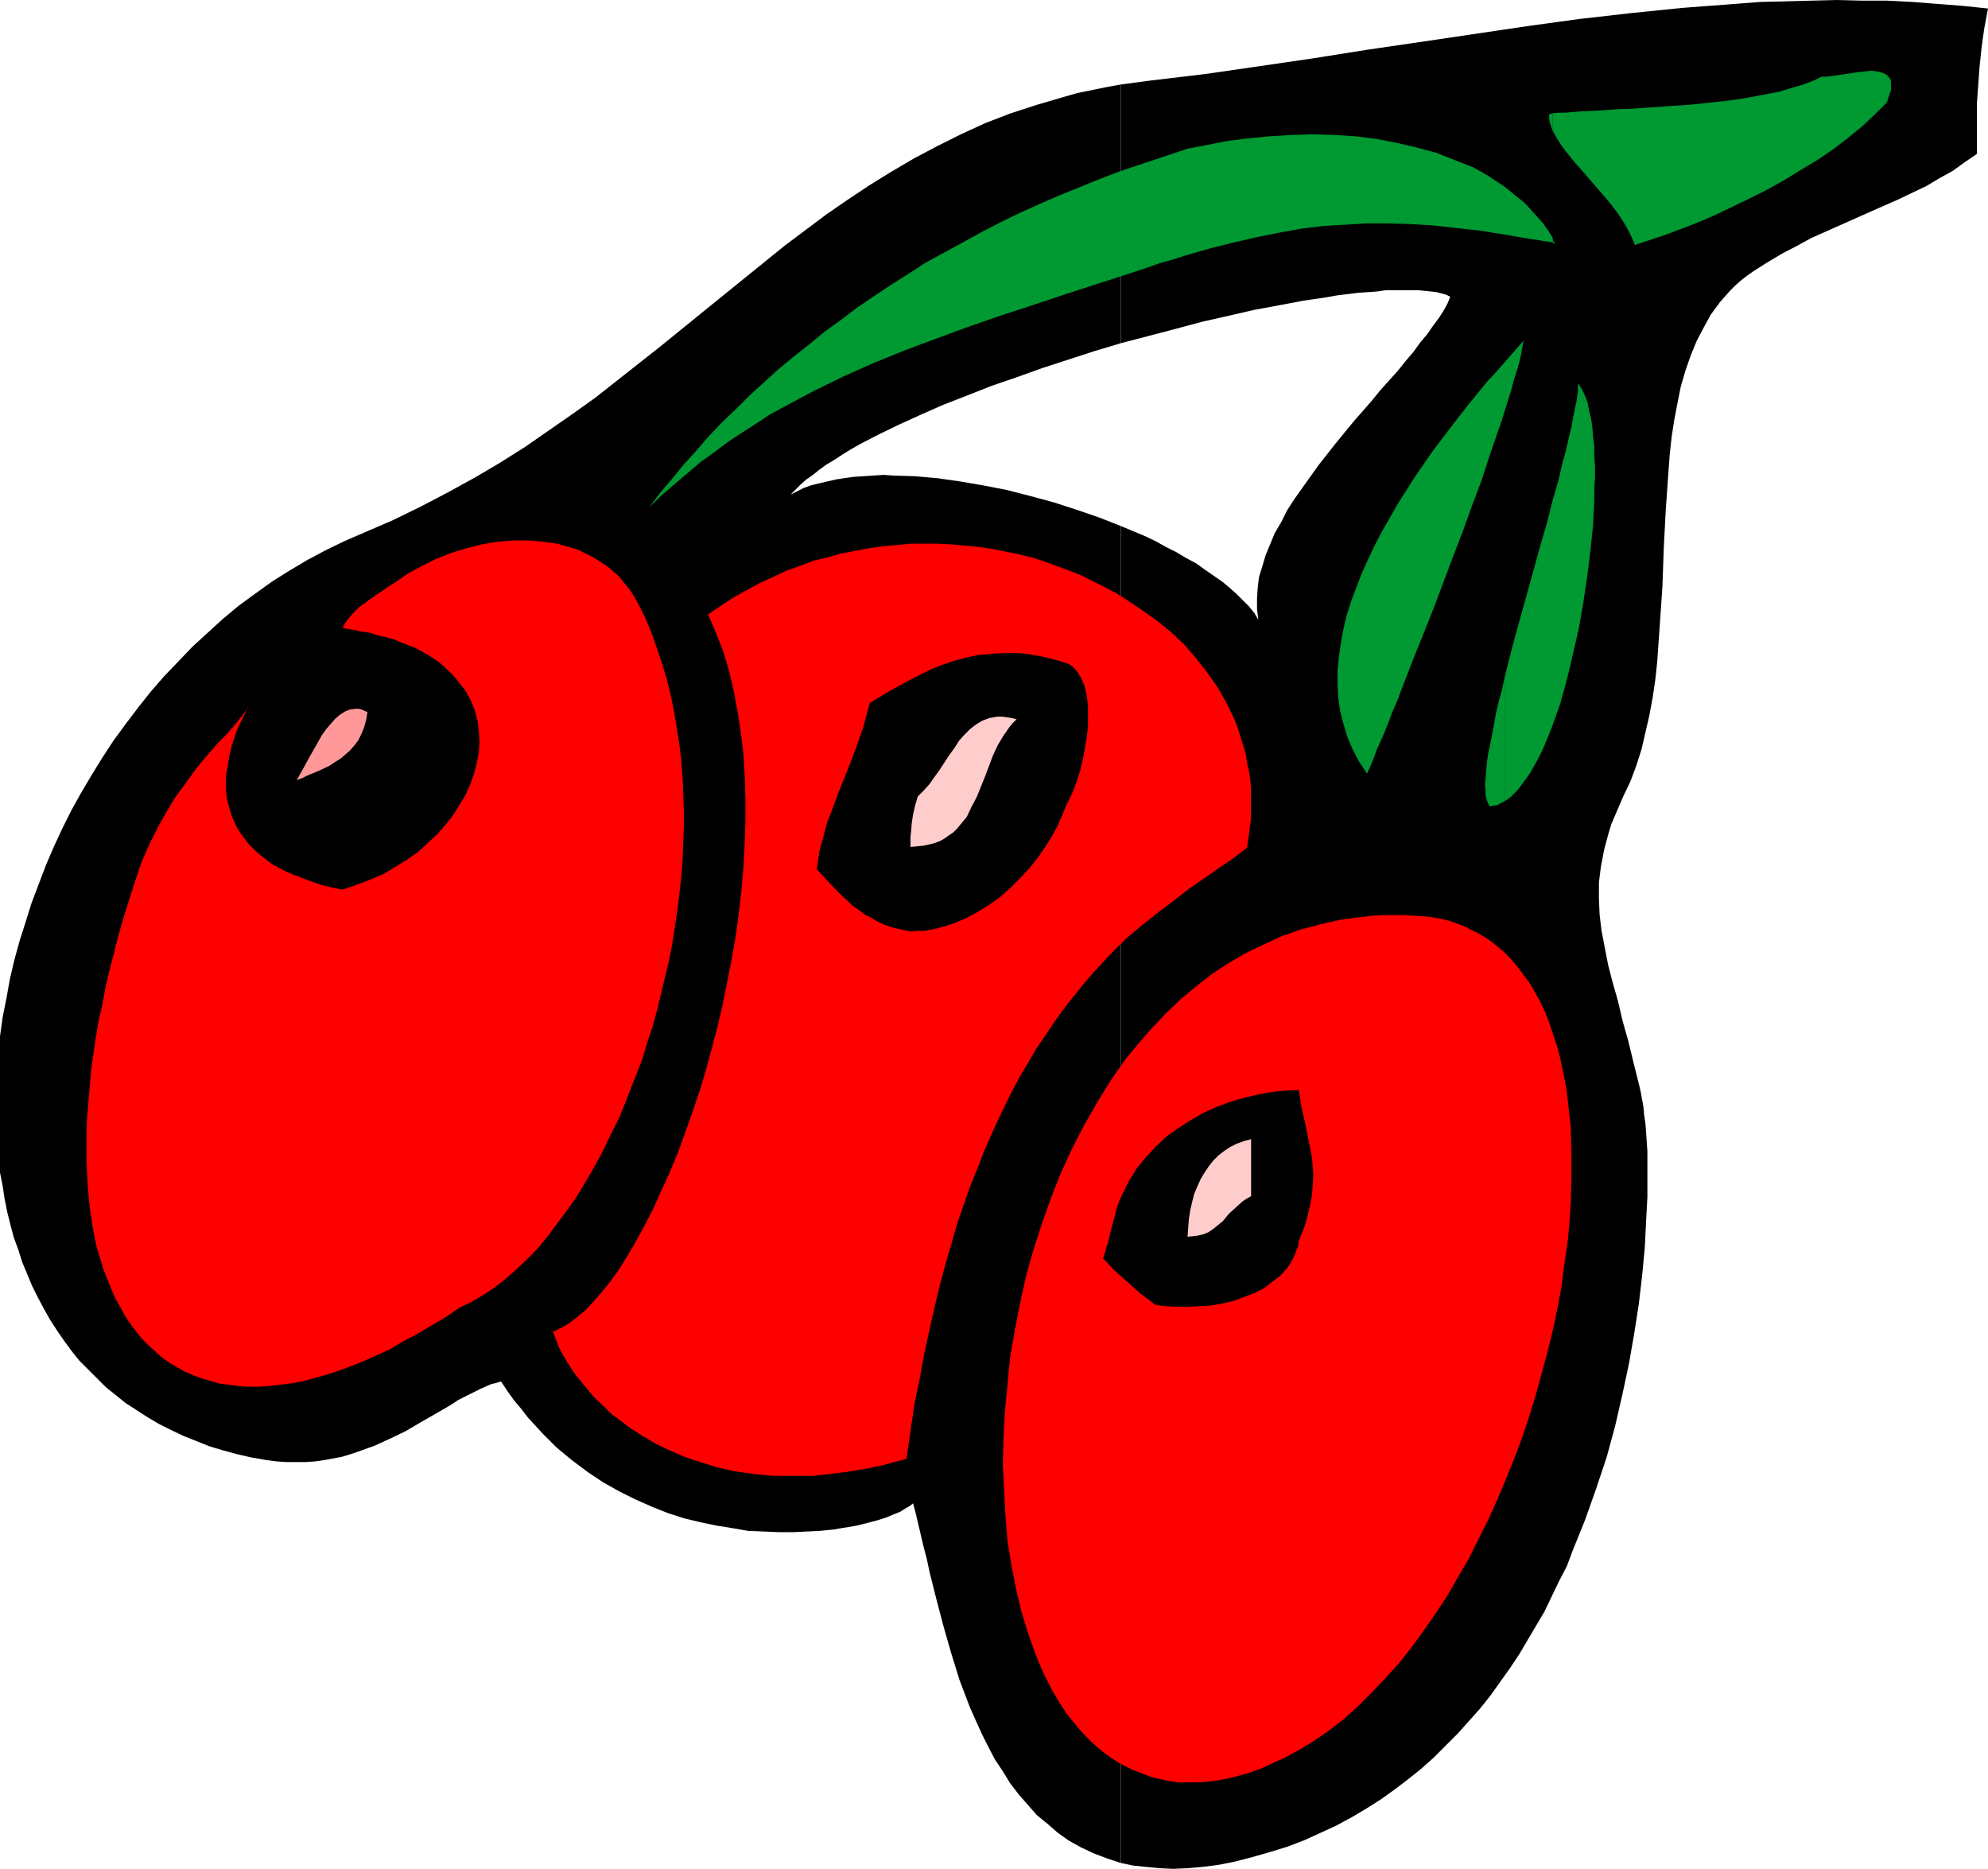
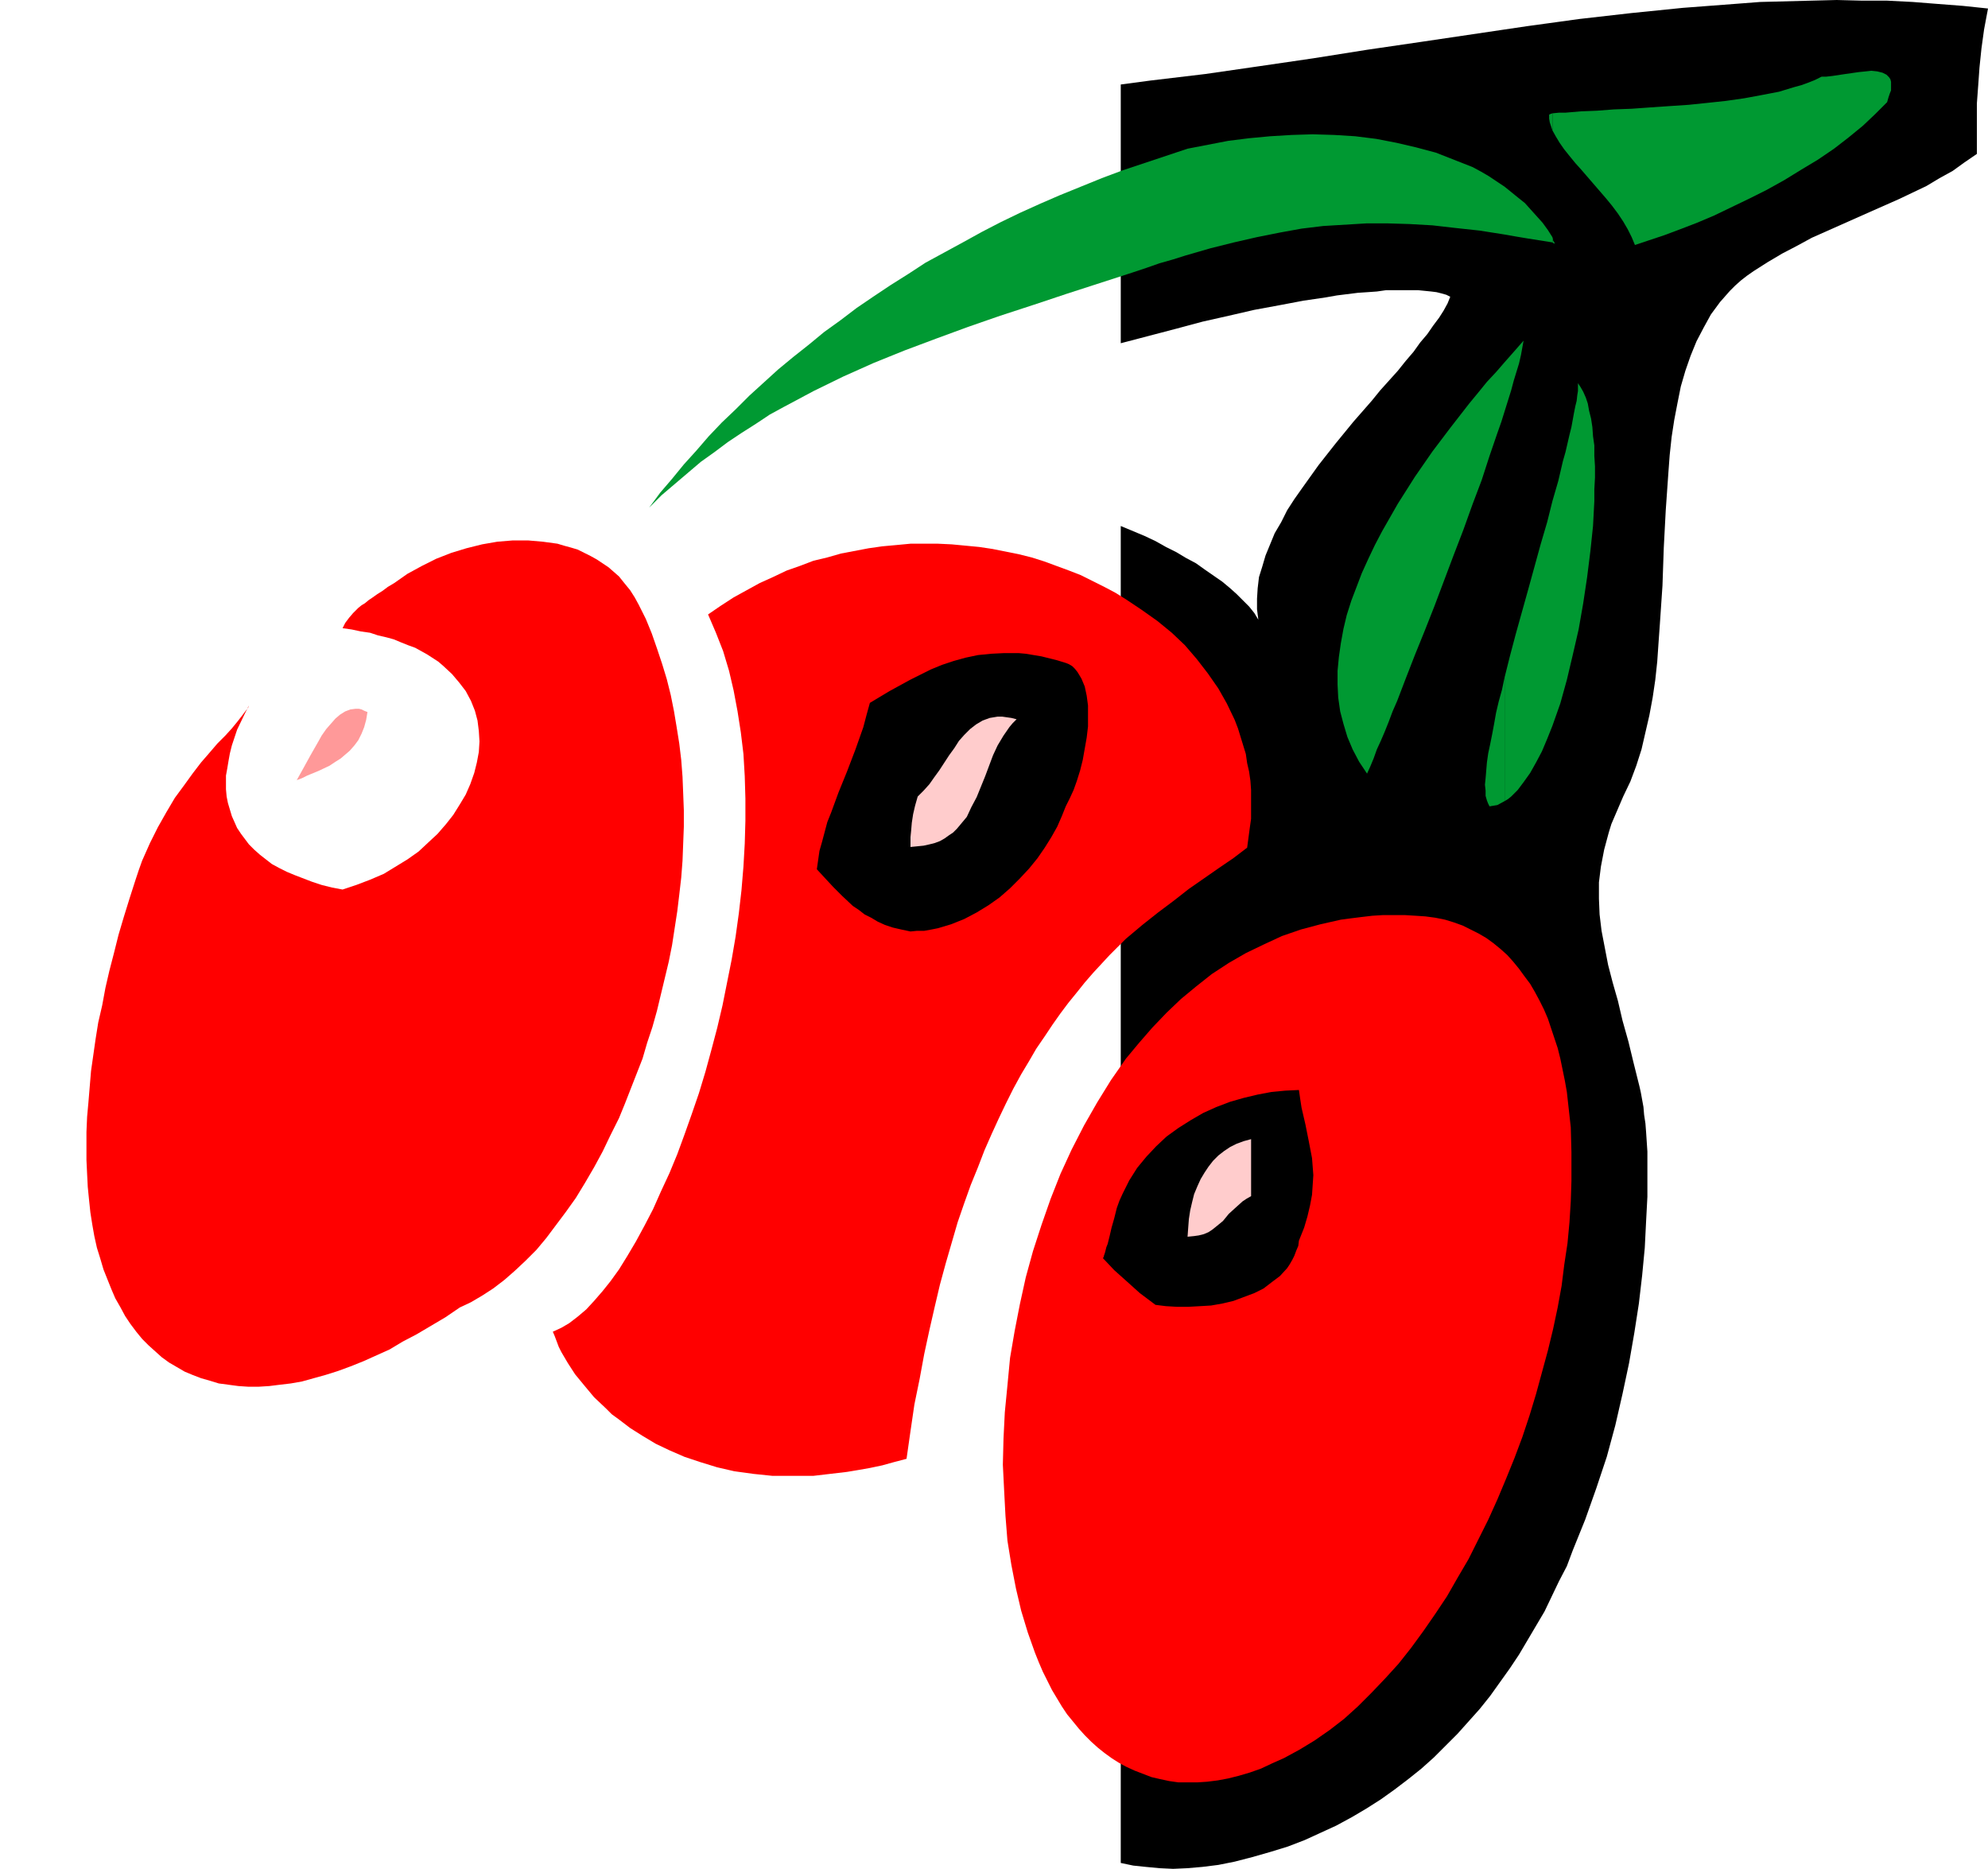
<svg xmlns="http://www.w3.org/2000/svg" xmlns:ns1="http://sodipodi.sourceforge.net/DTD/sodipodi-0.dtd" xmlns:ns2="http://www.inkscape.org/namespaces/inkscape" version="1.0" width="129.766mm" height="121.97mm" id="svg17" ns1:docname="Cherries 33.wmf">
  <ns1:namedview id="namedview17" pagecolor="#ffffff" bordercolor="#000000" borderopacity="0.25" ns2:showpageshadow="2" ns2:pageopacity="0.0" ns2:pagecheckerboard="0" ns2:deskcolor="#d1d1d1" ns2:document-units="mm" />
  <defs id="defs1">
    <pattern id="WMFhbasepattern" patternUnits="userSpaceOnUse" width="6" height="6" x="0" y="0" />
  </defs>
  <path style="fill:#000000;fill-opacity:1;fill-rule:evenodd;stroke:none" d="m 276.497,129.749 v 329.786 l 3.07,0.646 3.07,0.323 3.394,0.323 3.394,0.162 3.555,-0.162 3.717,-0.323 3.878,-0.485 4.04,-0.808 4.363,-1.131 4.525,-1.293 4.202,-1.293 4.202,-1.616 3.878,-1.777 3.878,-1.777 3.878,-2.101 3.555,-2.101 3.555,-2.262 3.394,-2.424 3.394,-2.585 3.232,-2.585 3.07,-2.747 2.909,-2.908 2.909,-2.908 2.747,-3.07 2.747,-3.07 2.586,-3.232 2.424,-3.393 2.424,-3.393 2.262,-3.393 2.101,-3.555 2.101,-3.555 2.101,-3.555 1.778,-3.716 1.778,-3.716 1.939,-3.716 1.454,-3.878 3.07,-7.594 2.747,-7.756 2.586,-7.756 2.101,-7.756 1.778,-7.756 1.616,-7.594 1.293,-7.433 1.131,-7.271 0.808,-6.948 0.646,-6.786 0.162,-3.232 0.162,-3.232 0.162,-3.07 0.162,-3.07 v -2.908 -2.908 -2.747 -2.585 l -0.162,-2.424 -0.162,-2.424 -0.162,-2.101 -0.323,-2.101 -0.162,-1.939 -0.323,-1.777 -0.323,-1.777 -0.323,-1.454 -1.454,-5.817 -1.293,-5.332 -1.454,-5.171 -1.131,-4.847 -1.293,-4.524 -1.131,-4.363 -0.808,-4.201 -0.808,-4.201 -0.485,-4.04 -0.162,-3.878 v -4.04 l 0.485,-3.878 0.808,-4.201 1.131,-4.201 0.646,-2.101 0.97,-2.262 0.97,-2.262 0.97,-2.262 1.778,-3.716 1.454,-3.878 1.293,-4.04 0.97,-4.201 0.97,-4.201 0.808,-4.363 0.646,-4.363 0.485,-4.524 0.323,-4.686 0.323,-4.524 0.646,-9.533 0.323,-9.372 0.485,-9.21 0.646,-9.21 0.323,-4.363 0.485,-4.524 0.646,-4.201 0.808,-4.201 0.808,-4.04 1.131,-3.878 1.293,-3.716 1.454,-3.555 1.778,-3.393 1.778,-3.232 2.262,-3.07 2.424,-2.747 1.293,-1.293 1.454,-1.293 1.454,-1.131 1.616,-1.131 3.555,-2.262 3.555,-2.101 3.717,-1.939 3.555,-1.939 7.272,-3.232 7.272,-3.232 6.949,-3.07 3.394,-1.616 3.394,-1.616 3.232,-1.939 3.232,-1.777 2.909,-2.101 3.07,-2.101 V 29.731 25.53 l 0.323,-4.363 0.323,-4.524 0.485,-4.686 0.646,-4.686 0.97,-5.171 -6.141,-0.646 -6.302,-0.485 -6.141,-0.485 -6.302,-0.323 h -6.141 L 453.126,0 l -6.302,0.162 -6.302,0.162 -6.302,0.162 -6.302,0.485 -12.766,0.969 -12.766,1.293 -12.766,1.454 -12.928,1.777 -13.09,1.939 -13.09,1.939 -13.251,1.939 -13.251,2.101 -13.251,1.939 -13.413,1.939 -13.574,1.616 -7.272,0.969 v 63.824 l 6.787,-1.777 6.787,-1.777 6.626,-1.777 6.464,-1.454 6.302,-1.454 6.141,-1.131 5.979,-1.131 5.494,-0.808 2.747,-0.485 2.586,-0.323 2.586,-0.323 2.424,-0.162 2.262,-0.162 2.262,-0.323 h 2.101 2.101 1.939 1.778 l 1.616,0.162 1.616,0.162 1.293,0.162 1.293,0.323 1.131,0.323 0.97,0.485 -0.646,1.616 -0.97,1.777 -1.131,1.777 -1.454,1.939 -1.454,2.101 -1.778,2.101 -1.616,2.262 -1.939,2.262 -1.939,2.424 -4.363,4.847 -2.101,2.585 -4.525,5.171 -4.363,5.332 -4.202,5.332 -4.04,5.655 -1.939,2.747 -1.778,2.747 -1.454,2.908 -1.616,2.747 -1.131,2.747 -1.131,2.747 -0.808,2.747 -0.808,2.585 -0.323,2.747 -0.162,2.585 v 2.585 l 0.323,2.585 -0.97,-1.616 -1.293,-1.616 -1.454,-1.454 -1.616,-1.616 -1.616,-1.454 -1.939,-1.616 -2.101,-1.454 -2.101,-1.454 -2.262,-1.616 -2.424,-1.293 -2.424,-1.454 -2.586,-1.293 -2.586,-1.454 -2.747,-1.293 z" id="path1" />
-   <path style="fill:#000000;fill-opacity:1;fill-rule:evenodd;stroke:none" d="M 276.497,84.668 V 20.844 l -3.555,0.646 -7.11,1.454 -3.394,0.969 -6.626,1.939 -6.464,2.101 -6.302,2.424 -5.979,2.747 -5.818,2.908 -5.818,3.07 -5.494,3.232 -5.494,3.393 -5.333,3.555 -5.171,3.555 -5.171,3.878 -5.171,3.878 -10.181,8.241 -10.181,8.241 -10.342,8.402 -5.333,4.201 -5.333,4.201 -5.333,4.201 -5.656,4.04 -5.818,4.04 -5.818,4.04 -6.141,3.878 -6.302,3.716 -6.464,3.555 -6.787,3.555 -6.949,3.393 -7.11,3.07 -4.848,2.101 -4.686,2.262 -4.525,2.424 -4.363,2.585 -4.363,2.747 -4.04,2.908 -4.202,3.07 -3.878,3.232 -3.717,3.393 -3.717,3.393 -3.555,3.716 -3.555,3.716 -3.232,3.716 -3.07,3.878 -3.07,4.04 -3.07,4.201 -2.747,4.201 -2.586,4.201 -2.586,4.363 -2.424,4.363 -2.262,4.524 -2.101,4.524 -1.939,4.524 -1.778,4.686 -1.778,4.686 -1.454,4.686 -1.454,4.524 -1.293,4.686 -1.131,4.847 -0.808,4.524 -0.97,4.847 L 0,255.621 v 33.609 l 0.646,3.232 0.485,3.232 0.646,3.232 0.808,3.232 0.808,3.07 1.131,3.07 0.97,3.07 2.424,5.817 1.454,2.908 1.454,2.747 1.454,2.585 1.778,2.747 1.778,2.585 1.778,2.424 1.939,2.424 2.262,2.262 2.101,2.101 2.262,2.262 2.424,1.939 2.424,1.939 2.747,1.777 2.747,1.777 2.747,1.616 2.909,1.454 3.07,1.454 3.232,1.293 3.232,1.293 3.232,0.969 3.555,0.969 3.555,0.808 3.717,0.646 2.424,0.323 2.424,0.162 h 2.424 2.424 l 2.262,-0.162 2.262,-0.323 4.363,-0.808 2.101,-0.646 1.939,-0.646 4.04,-1.454 3.878,-1.777 3.717,-1.777 3.555,-2.101 3.394,-1.939 3.07,-1.777 1.616,-0.969 1.454,-0.969 2.909,-1.454 2.586,-1.293 1.454,-0.646 1.131,-0.485 1.293,-0.323 1.131,-0.323 1.616,2.424 1.616,2.262 1.778,2.101 1.616,2.101 1.778,1.939 1.778,1.939 3.555,3.555 3.717,3.07 3.878,2.908 3.878,2.585 4.04,2.262 3.878,1.939 4.04,1.777 4.04,1.616 4.04,1.293 4.04,0.969 3.878,0.808 4.04,0.646 3.717,0.646 3.878,0.162 3.717,0.162 h 3.555 l 3.394,-0.162 3.232,-0.162 3.232,-0.323 2.909,-0.485 2.909,-0.485 2.586,-0.646 2.424,-0.646 2.101,-0.646 1.939,-0.808 1.616,-0.646 1.293,-0.808 1.131,-0.646 0.808,-0.646 0.646,2.424 0.646,2.747 0.646,2.747 0.646,2.747 0.808,3.07 0.646,3.07 0.808,3.232 0.808,3.232 1.778,6.786 1.939,6.786 2.101,6.786 1.293,3.393 1.293,3.393 1.454,3.232 1.454,3.232 1.616,3.232 1.616,3.07 1.939,2.908 1.778,2.908 2.101,2.747 2.262,2.585 2.262,2.585 2.586,2.101 2.586,2.262 2.747,1.939 2.909,1.616 3.07,1.454 3.394,1.293 3.394,1.131 V 129.749 l -5.333,-2.101 -5.656,-1.939 -5.494,-1.777 -5.979,-1.616 -5.656,-1.454 -5.818,-1.131 -5.656,-0.969 -5.656,-0.808 -5.494,-0.485 -5.333,-0.162 -2.424,-0.162 -2.586,0.162 -2.424,0.162 -2.424,0.162 -2.262,0.323 -2.101,0.323 -2.101,0.485 -2.101,0.485 -1.939,0.485 -1.778,0.646 -1.616,0.808 -1.616,0.808 1.131,-1.131 1.293,-1.293 1.454,-1.293 1.616,-1.131 1.616,-1.293 1.778,-1.293 1.939,-1.131 1.939,-1.293 2.101,-1.293 2.262,-1.293 4.686,-2.424 5.01,-2.424 5.333,-2.424 5.494,-2.424 5.818,-2.262 6.141,-2.424 6.141,-2.101 6.302,-2.262 6.464,-2.101 6.464,-2.101 z" id="path2" />
  <path style="fill:#ff0000;fill-opacity:1;fill-rule:evenodd;stroke:none" d="m 346.632,225.728 h -2.747 -2.747 l -2.586,0.162 -2.747,0.323 -2.586,0.323 -2.424,0.323 -5.01,1.131 -4.848,1.293 -4.686,1.616 -4.525,2.101 -4.363,2.101 -4.202,2.424 -4.202,2.747 -3.878,3.07 -3.717,3.07 -3.555,3.393 -3.555,3.716 -3.232,3.716 -3.232,3.878 -3.717,5.332 -3.394,5.494 -3.232,5.655 -3.07,5.978 -2.747,5.978 -2.424,6.14 -2.262,6.463 -2.101,6.463 -1.778,6.463 -1.454,6.625 -1.293,6.625 -1.131,6.625 -0.646,6.786 -0.646,6.625 -0.323,6.463 -0.162,6.463 0.323,6.463 0.323,6.14 0.485,6.14 0.97,5.978 1.131,5.817 1.293,5.494 1.616,5.332 1.778,5.009 0.97,2.424 0.97,2.262 2.262,4.524 2.424,4.04 1.293,1.939 1.454,1.777 1.454,1.777 1.454,1.616 1.616,1.616 1.616,1.454 1.616,1.293 1.778,1.293 1.778,1.131 1.778,0.969 2.101,0.969 2.101,0.808 2.101,0.808 2.101,0.485 2.262,0.485 2.262,0.323 h 2.262 2.424 l 2.424,-0.162 2.586,-0.323 2.586,-0.485 2.586,-0.646 2.747,-0.808 2.747,-0.969 2.747,-1.293 2.909,-1.293 3.878,-2.101 3.717,-2.262 3.717,-2.585 3.555,-2.747 3.394,-3.07 3.394,-3.393 3.394,-3.555 3.232,-3.555 3.07,-3.878 3.07,-4.201 2.909,-4.201 2.909,-4.363 2.586,-4.524 2.747,-4.686 2.424,-4.847 2.424,-4.847 2.262,-5.009 2.101,-5.009 2.101,-5.171 1.939,-5.171 1.778,-5.332 1.616,-5.332 1.454,-5.332 1.454,-5.332 1.293,-5.332 1.131,-5.332 0.97,-5.332 0.646,-5.171 0.808,-5.332 0.485,-5.171 0.323,-5.171 0.162,-5.009 v -7.11 l -0.162,-6.14 -0.646,-5.817 -0.323,-2.908 -0.485,-2.747 -1.131,-5.494 -0.646,-2.585 -0.808,-2.424 -0.808,-2.424 -0.808,-2.424 -0.97,-2.262 -1.131,-2.262 -1.131,-2.101 -1.131,-1.939 -1.454,-1.939 -1.293,-1.777 -1.454,-1.777 -1.454,-1.616 -1.616,-1.454 -1.778,-1.454 -1.778,-1.293 -1.939,-1.131 -1.939,-0.969 -1.939,-0.969 -2.262,-0.808 -2.101,-0.646 -2.424,-0.485 -2.424,-0.323 -2.424,-0.162 z" id="path3" />
  <path style="fill:#ff0000;fill-opacity:1;fill-rule:evenodd;stroke:none" d="m 157.56,149.139 -0.97,-1.777 -1.131,-1.777 -1.454,-1.777 -1.293,-1.616 -1.293,-1.131 -1.293,-1.131 -1.454,-0.969 -1.454,-0.969 -1.454,-0.808 -1.616,-0.808 -1.616,-0.808 -1.616,-0.485 -1.778,-0.485 -1.616,-0.485 -3.555,-0.485 -3.717,-0.323 h -3.717 l -3.878,0.323 -3.717,0.646 -3.878,0.969 -3.717,1.131 -3.717,1.454 -3.555,1.777 -3.555,1.939 -3.232,2.262 -1.616,0.969 -1.293,0.969 -1.293,0.808 -1.131,0.808 -0.97,0.646 -0.97,0.808 -0.808,0.485 -0.808,0.646 -1.293,1.293 -0.97,1.131 -0.97,1.293 -0.646,1.293 2.262,0.323 2.262,0.485 2.262,0.323 1.939,0.646 2.101,0.485 1.778,0.485 1.939,0.808 1.616,0.646 1.778,0.646 1.454,0.808 1.454,0.808 2.747,1.777 1.131,0.969 2.262,2.101 1.778,2.101 1.616,2.101 1.293,2.424 0.97,2.424 0.646,2.424 0.323,2.585 0.162,2.585 -0.162,2.585 -0.485,2.585 -0.646,2.585 -0.97,2.747 -1.131,2.585 -1.454,2.424 -1.616,2.585 -1.778,2.262 -2.101,2.424 -2.262,2.101 -2.424,2.262 -2.747,1.939 -2.909,1.777 -2.909,1.777 -3.394,1.454 -3.394,1.293 -3.394,1.131 -2.586,-0.485 -2.586,-0.646 -2.424,-0.808 -2.101,-0.808 -2.101,-0.808 -1.939,-0.808 -1.939,-0.969 -1.778,-0.969 -1.454,-1.131 -1.454,-1.131 -1.454,-1.293 -1.293,-1.293 -0.97,-1.293 -0.97,-1.293 -0.97,-1.454 -0.646,-1.454 -0.646,-1.454 -0.485,-1.616 -0.485,-1.616 -0.323,-1.616 -0.162,-1.777 v -1.616 -1.777 l 0.323,-1.777 0.323,-1.939 0.323,-1.777 0.485,-1.939 0.646,-1.939 0.646,-1.939 1.939,-4.04 0.97,-1.939 -0.162,0.485 -0.485,0.646 -0.97,1.293 -1.131,1.454 -1.454,1.777 -1.616,1.777 -1.939,1.939 -1.939,2.262 -2.101,2.424 -2.101,2.747 -2.101,2.908 -2.262,3.07 -2.101,3.555 -2.101,3.716 -1.939,3.878 -1.939,4.363 -0.808,2.262 -0.808,2.424 -1.454,4.524 -1.454,4.686 -1.293,4.363 -1.131,4.524 -1.131,4.363 -0.97,4.201 -0.808,4.363 -0.97,4.201 -0.646,4.04 -1.131,7.917 -0.323,3.878 -0.323,3.878 -0.323,3.555 -0.162,3.716 v 3.555 3.393 l 0.162,3.393 0.162,3.232 0.323,3.232 0.323,3.07 0.485,3.07 0.485,2.747 0.646,2.908 0.808,2.585 0.808,2.747 0.97,2.424 0.97,2.424 0.97,2.262 1.293,2.262 1.131,2.101 1.293,1.939 1.454,1.939 1.454,1.777 1.616,1.616 1.616,1.454 1.616,1.454 1.778,1.293 1.939,1.131 1.939,1.131 1.939,0.808 2.101,0.808 2.262,0.646 2.101,0.646 2.424,0.323 2.424,0.323 2.424,0.162 h 2.586 l 2.586,-0.162 2.586,-0.323 2.747,-0.323 2.747,-0.485 2.909,-0.808 2.909,-0.808 3.07,-0.969 3.07,-1.131 3.232,-1.293 3.232,-1.454 3.232,-1.454 3.232,-1.939 3.394,-1.777 3.555,-2.101 3.555,-2.101 3.555,-2.424 2.747,-1.293 2.747,-1.616 2.747,-1.777 2.747,-2.101 2.586,-2.262 2.586,-2.424 2.747,-2.747 2.424,-2.908 2.424,-3.232 2.424,-3.232 2.424,-3.393 2.262,-3.716 2.262,-3.878 2.101,-3.878 1.939,-4.04 2.101,-4.201 1.454,-3.555 1.454,-3.716 1.454,-3.716 1.454,-3.716 1.131,-3.878 1.293,-3.878 1.131,-4.04 0.97,-4.04 0.97,-4.04 0.97,-4.04 0.808,-4.04 0.646,-4.201 0.646,-4.201 0.485,-4.04 0.485,-4.201 0.323,-4.201 0.162,-4.201 0.162,-4.201 v -4.04 l -0.162,-4.201 -0.162,-4.04 -0.323,-4.201 -0.485,-4.04 -0.646,-4.04 -0.646,-3.878 -0.808,-4.04 -0.97,-3.878 -1.131,-3.716 -1.293,-3.878 -1.293,-3.716 -1.454,-3.555 z" id="path4" />
  <path style="fill:#ff0000;fill-opacity:1;fill-rule:evenodd;stroke:none" d="m 277.79,147.846 -2.586,-1.616 -2.747,-1.454 -2.909,-1.454 -2.909,-1.454 -2.909,-1.131 -3.07,-1.131 -3.07,-1.131 -3.07,-0.969 -3.232,-0.808 -3.232,-0.646 -3.232,-0.646 -3.232,-0.485 -3.394,-0.323 -3.394,-0.323 -3.394,-0.162 h -3.394 -3.394 l -3.394,0.323 -3.555,0.323 -3.394,0.485 -3.394,0.646 -3.394,0.646 -3.394,0.969 -3.394,0.808 -3.394,1.293 -3.232,1.131 -3.394,1.616 -3.232,1.454 -3.232,1.777 -3.232,1.777 -3.232,2.101 -3.07,2.101 1.939,4.524 1.778,4.524 1.454,4.847 1.131,4.847 0.97,5.171 0.808,5.171 0.646,5.332 0.323,5.494 0.162,5.494 v 5.494 l -0.162,5.655 -0.323,5.655 -0.485,5.817 -0.646,5.655 -0.808,5.817 -0.97,5.655 -1.131,5.655 -1.131,5.655 -1.293,5.494 -1.454,5.494 -1.454,5.332 -1.616,5.332 -1.778,5.171 -1.778,5.009 -1.778,4.847 -1.939,4.686 -2.101,4.524 -1.939,4.363 -2.101,4.04 -2.101,3.878 -2.101,3.555 -2.101,3.393 -2.101,2.908 -1.939,2.424 -2.101,2.424 -1.939,2.101 -2.101,1.777 -2.101,1.616 -1.939,1.131 -2.101,0.969 0.485,1.131 0.485,1.293 0.485,1.293 0.646,1.293 1.616,2.747 1.778,2.747 2.262,2.747 2.424,2.908 2.909,2.747 1.454,1.454 1.778,1.293 2.747,2.101 3.07,1.939 3.232,1.939 3.394,1.616 3.717,1.616 3.878,1.293 4.202,1.293 4.202,0.969 4.686,0.646 4.686,0.485 h 2.586 5.01 2.586 l 2.747,-0.323 2.747,-0.323 2.747,-0.323 2.909,-0.485 2.747,-0.485 3.07,-0.646 2.909,-0.808 3.07,-0.808 0.97,-6.786 0.97,-6.625 1.293,-6.302 1.131,-6.14 1.293,-5.978 1.293,-5.655 1.293,-5.494 1.454,-5.332 1.454,-5.009 1.454,-5.009 1.616,-4.686 1.616,-4.524 1.778,-4.363 1.616,-4.201 1.778,-4.04 1.778,-3.878 1.778,-3.716 1.778,-3.555 1.939,-3.555 1.939,-3.232 1.778,-3.07 2.101,-3.07 1.939,-2.908 1.939,-2.747 1.939,-2.585 2.101,-2.585 1.939,-2.424 2.101,-2.424 4.04,-4.363 4.04,-4.04 4.04,-3.393 3.878,-3.07 3.878,-2.908 3.717,-2.908 3.717,-2.585 3.717,-2.585 3.555,-2.424 3.394,-2.585 0.323,-2.424 0.323,-2.424 0.323,-2.262 v -2.424 -2.424 -2.262 l -0.162,-2.262 -0.323,-2.262 -0.485,-2.101 -0.323,-2.262 -0.646,-2.101 -0.646,-2.101 -0.646,-2.101 -0.808,-2.101 -1.939,-4.04 -2.101,-3.716 -2.586,-3.716 -2.747,-3.555 -2.909,-3.393 -3.232,-3.07 -3.555,-2.908 -3.878,-2.747 z" id="path5" />
  <path style="fill:#000000;fill-opacity:1;fill-rule:evenodd;stroke:none" d="m 285.062,321.869 2.586,0.323 2.747,0.162 h 2.747 l 2.909,-0.162 2.747,-0.162 2.747,-0.485 2.747,-0.646 2.586,-0.969 2.586,-0.969 2.262,-1.131 2.101,-1.616 1.939,-1.454 1.778,-1.939 0.646,-0.969 0.646,-1.131 0.485,-0.969 0.485,-1.293 0.485,-1.131 0.162,-1.293 0.646,-1.616 0.646,-1.616 0.808,-2.747 0.646,-2.747 0.485,-2.585 0.162,-2.424 0.162,-2.424 -0.162,-2.101 -0.162,-2.101 -0.808,-4.201 -0.808,-4.04 -0.97,-4.201 -0.323,-2.101 -0.323,-2.262 -3.394,0.162 -3.394,0.323 -3.394,0.646 -3.394,0.808 -3.394,0.969 -3.394,1.293 -3.232,1.454 -3.07,1.777 -3.07,1.939 -2.909,2.101 -2.586,2.424 -2.424,2.585 -2.262,2.747 -1.939,3.07 -0.808,1.616 -0.808,1.616 -0.808,1.777 -0.646,1.777 -0.646,2.585 -0.646,2.262 -0.485,2.101 -0.485,1.939 -0.323,0.808 -0.162,0.646 -0.162,0.646 -0.162,0.485 -0.162,0.485 v 0.162 l -0.162,0.162 v 0.162 l 2.747,2.908 3.07,2.747 1.616,1.454 1.616,1.454 1.939,1.454 z" id="path6" />
  <path style="fill:#ffcccc;fill-opacity:1;fill-rule:evenodd;stroke:none" d="m 292.98,305.065 1.616,-0.162 1.131,-0.162 1.293,-0.323 1.131,-0.485 0.97,-0.646 0.808,-0.646 1.778,-1.454 1.454,-1.777 1.778,-1.616 1.616,-1.454 0.97,-0.646 1.131,-0.646 v -14.058 l -1.778,0.485 -1.778,0.646 -1.616,0.808 -1.454,0.969 -1.454,1.131 -1.293,1.293 -1.131,1.454 -0.97,1.454 -0.97,1.616 -0.808,1.777 -0.808,1.939 -0.485,1.939 -0.485,2.101 -0.323,2.101 -0.162,2.101 z" id="path7" />
  <path style="fill:#000000;fill-opacity:1;fill-rule:evenodd;stroke:none" d="m 224.624,229.768 1.616,-0.162 h 1.778 l 1.778,-0.323 1.616,-0.323 3.232,-0.969 3.232,-1.293 3.07,-1.616 2.909,-1.777 2.747,-1.939 2.586,-2.262 2.424,-2.424 2.262,-2.424 2.101,-2.585 1.778,-2.585 1.616,-2.585 1.454,-2.585 1.131,-2.585 0.97,-2.424 0.97,-1.939 0.97,-2.101 0.808,-2.262 0.808,-2.585 0.646,-2.585 0.485,-2.747 0.485,-2.747 0.323,-2.747 v -2.585 -2.585 l -0.323,-2.424 -0.485,-2.262 -0.808,-1.939 -0.485,-0.808 -0.485,-0.808 -0.646,-0.808 -0.646,-0.646 -0.808,-0.485 -0.808,-0.323 -2.101,-0.646 -1.939,-0.485 -1.939,-0.485 -1.939,-0.323 -1.939,-0.323 -1.778,-0.162 h -3.555 l -3.232,0.162 -3.232,0.323 -3.07,0.646 -2.909,0.808 -2.909,0.969 -2.747,1.131 -2.586,1.293 -2.586,1.293 -5.01,2.747 -4.848,2.908 -0.808,2.908 -0.808,3.07 -1.939,5.494 -2.101,5.494 -2.101,5.171 -1.778,4.847 -0.97,2.424 -0.646,2.424 -0.646,2.424 -0.646,2.262 -0.323,2.262 -0.323,2.262 1.939,2.101 2.101,2.262 2.262,2.262 2.586,2.424 1.454,0.969 1.454,1.131 1.616,0.808 1.616,0.969 1.778,0.808 1.939,0.646 2.101,0.485 z" id="path8" />
  <path style="fill:#ffcccc;fill-opacity:1;fill-rule:evenodd;stroke:none" d="m 224.624,208.924 1.616,-0.162 1.616,-0.162 1.454,-0.323 1.293,-0.323 1.293,-0.485 1.131,-0.646 1.131,-0.808 0.97,-0.646 0.97,-0.969 0.808,-0.969 1.616,-1.939 1.131,-2.424 1.293,-2.424 2.101,-5.171 1.939,-5.171 1.131,-2.424 1.454,-2.424 1.454,-2.101 0.808,-0.969 0.97,-0.969 -1.293,-0.323 -1.131,-0.162 -1.131,-0.162 h -1.131 l -0.97,0.162 -0.97,0.162 -1.778,0.646 -1.616,0.969 -1.454,1.131 -1.454,1.454 -1.293,1.454 -1.131,1.777 -1.293,1.777 -2.424,3.716 -1.293,1.777 -1.131,1.616 -1.454,1.616 -1.454,1.454 -0.646,2.262 -0.485,2.101 -0.323,2.101 -0.162,1.939 -0.162,1.616 v 0.646 0.646 z" id="path9" />
-   <path style="fill:#ff9999;fill-opacity:1;fill-rule:evenodd;stroke:none" d="m 73.205,192.443 1.293,-0.485 1.293,-0.646 2.747,-1.131 2.747,-1.293 1.454,-0.969 1.293,-0.808 1.131,-0.969 1.131,-0.969 1.131,-1.293 0.97,-1.293 0.808,-1.616 0.646,-1.616 0.485,-1.777 0.323,-1.939 -0.808,-0.323 -0.646,-0.323 -0.646,-0.162 h -0.808 l -1.293,0.162 -1.293,0.485 -1.293,0.808 -1.131,0.969 -1.131,1.293 -1.131,1.293 -1.131,1.616 -0.808,1.454 -1.939,3.393 -1.778,3.232 -0.808,1.454 z" id="path10" />
+   <path style="fill:#ff9999;fill-opacity:1;fill-rule:evenodd;stroke:none" d="m 73.205,192.443 1.293,-0.485 1.293,-0.646 2.747,-1.131 2.747,-1.293 1.454,-0.969 1.293,-0.808 1.131,-0.969 1.131,-0.969 1.131,-1.293 0.97,-1.293 0.808,-1.616 0.646,-1.616 0.485,-1.777 0.323,-1.939 -0.808,-0.323 -0.646,-0.323 -0.646,-0.162 h -0.808 l -1.293,0.162 -1.293,0.485 -1.293,0.808 -1.131,0.969 -1.131,1.293 -1.131,1.293 -1.131,1.616 -0.808,1.454 -1.939,3.393 -1.778,3.232 -0.808,1.454 " id="path10" />
  <path style="fill:#009932;fill-opacity:1;fill-rule:evenodd;stroke:none" d="m 382.992,58.492 v 1.293 l 0.162,0.162 v 0 l 0.485,0.162 -0.485,-0.808 v -0.323 z" id="path11" />
  <path style="fill:#009932;fill-opacity:1;fill-rule:evenodd;stroke:none" d="m 382.992,27.953 v 4.201 l 0.808,1.454 0.97,1.616 1.131,1.616 1.293,1.616 1.454,1.777 1.454,1.616 3.07,3.555 3.07,3.555 1.454,1.777 1.454,1.939 1.293,1.939 1.131,1.939 0.97,1.939 0.808,1.939 3.394,-1.131 3.878,-1.293 3.878,-1.454 4.202,-1.616 4.202,-1.777 4.363,-2.101 4.363,-2.101 4.202,-2.101 4.363,-2.424 4.202,-2.585 4.04,-2.424 4.04,-2.747 3.555,-2.747 3.555,-2.908 3.07,-2.908 2.909,-2.908 0.323,-1.131 0.323,-0.969 0.323,-0.808 V 21.49 20.682 20.198 l -0.162,-0.646 -0.323,-0.485 -0.323,-0.323 -0.323,-0.323 -0.97,-0.485 -1.293,-0.323 -1.454,-0.162 -1.454,0.162 -1.616,0.162 -3.394,0.485 -3.232,0.485 -1.454,0.162 h -1.131 l -1.616,0.808 -1.616,0.646 -1.778,0.646 -1.778,0.485 -3.717,1.131 -4.202,0.808 -4.363,0.808 -4.525,0.646 -4.525,0.485 -4.686,0.485 -4.848,0.323 -4.686,0.323 -2.262,0.162 -2.262,0.162 -4.363,0.162 -4.202,0.323 -4.04,0.162 -3.717,0.323 h -1.616 z" id="path12" />
  <path style="fill:#009932;fill-opacity:1;fill-rule:evenodd;stroke:none" d="m 382.992,32.155 v -4.201 l -0.485,0.162 -0.323,0.162 v 0.969 l 0.162,0.969 0.323,0.969 z" id="path13" />
  <path style="fill:#009932;fill-opacity:1;fill-rule:evenodd;stroke:none" d="m 389.294,94.525 v 0.808 1.131 l -0.162,0.969 -0.162,1.454 -0.323,1.293 -0.323,1.616 -0.323,1.777 -0.323,1.777 -0.485,1.939 -0.485,2.101 -0.485,2.101 -0.646,2.262 -1.131,4.847 -1.454,5.009 -1.293,5.171 -1.616,5.494 -3.07,11.149 -3.07,10.988 -1.454,5.494 -1.293,5.171 v 30.539 l 0.808,-0.485 0.808,-0.646 1.616,-1.616 1.454,-1.939 1.616,-2.262 1.454,-2.585 1.454,-2.747 1.293,-3.07 1.293,-3.232 0.97,-2.747 0.97,-2.747 0.808,-2.908 0.808,-2.908 1.454,-6.14 1.454,-6.302 1.131,-6.463 0.97,-6.463 0.808,-6.463 0.646,-6.14 0.323,-6.14 v -2.908 l 0.162,-2.908 v -2.747 l -0.162,-2.585 v -2.585 l -0.323,-2.262 -0.162,-2.262 -0.323,-2.101 -0.485,-1.939 -0.323,-1.777 -0.485,-1.454 -0.646,-1.454 -0.646,-1.131 z" id="path14" />
  <path style="fill:#009932;fill-opacity:1;fill-rule:evenodd;stroke:none" d="m 371.195,46.051 -1.939,-1.293 -1.939,-1.293 -1.939,-1.131 -2.101,-1.131 -4.525,-1.777 -4.525,-1.777 -4.848,-1.293 -4.848,-1.131 -5.01,-0.969 -5.171,-0.646 -5.171,-0.323 -5.333,-0.162 -5.171,0.162 -5.333,0.323 -5.171,0.485 -5.171,0.646 -5.01,0.969 -5.01,0.969 -5.333,1.777 -5.333,1.777 -5.333,1.777 -5.171,1.939 -5.171,2.101 -5.171,2.101 -4.848,2.101 -5.01,2.262 -4.686,2.262 -4.686,2.424 -4.686,2.585 -9.211,5.009 -4.202,2.747 -4.363,2.747 -4.363,2.908 -4.04,2.747 -4.04,3.07 -4.04,2.908 -3.717,3.07 -3.878,3.07 -3.717,3.07 -3.555,3.232 -3.555,3.232 -3.394,3.393 -3.394,3.232 -3.232,3.393 -3.07,3.555 -3.07,3.393 -2.909,3.555 -2.909,3.393 -2.747,3.716 3.07,-3.07 3.232,-2.747 3.232,-2.747 3.232,-2.747 3.394,-2.424 3.232,-2.424 3.394,-2.262 3.555,-2.262 3.394,-2.262 3.555,-1.939 7.272,-3.878 7.272,-3.555 7.595,-3.393 7.595,-3.07 7.757,-2.908 7.918,-2.908 7.918,-2.747 7.918,-2.585 8.242,-2.747 16.483,-5.332 3.394,-1.131 3.232,-1.131 3.394,-0.969 3.07,-0.969 6.141,-1.777 5.818,-1.454 5.656,-1.293 5.656,-1.131 5.333,-0.969 5.333,-0.646 5.333,-0.323 5.333,-0.323 h 5.333 l 5.333,0.162 5.656,0.323 5.656,0.646 5.979,0.646 6.141,0.969 2.747,0.485 2.909,0.485 3.07,0.485 3.07,0.485 v -1.293 l -1.131,-1.777 -1.293,-1.777 -1.454,-1.616 -1.454,-1.616 -1.454,-1.616 -1.616,-1.293 z" id="path15" />
  <path style="fill:#009932;fill-opacity:1;fill-rule:evenodd;stroke:none" d="m 371.195,89.354 -2.101,2.424 -2.262,2.424 -2.101,2.585 -2.262,2.747 -4.525,5.817 -4.525,5.978 -4.363,6.302 -4.202,6.625 -1.939,3.393 -1.939,3.393 -1.778,3.393 -1.616,3.393 -1.616,3.555 -1.293,3.393 -1.293,3.393 -1.131,3.555 -0.808,3.393 -0.646,3.555 -0.485,3.393 -0.323,3.393 v 3.393 l 0.162,3.232 0.485,3.393 0.808,3.07 0.97,3.232 1.293,3.07 1.616,3.07 1.939,2.908 0.808,-1.777 0.808,-1.939 0.808,-2.262 0.97,-2.101 0.97,-2.262 0.97,-2.424 0.97,-2.585 1.131,-2.585 2.101,-5.494 2.262,-5.817 2.424,-5.978 2.424,-6.14 4.686,-12.442 2.424,-6.302 2.262,-6.302 2.262,-5.978 1.939,-5.978 1.939,-5.655 0.97,-2.747 0.808,-2.585 0.808,-2.585 0.808,-2.585 0.646,-2.424 0.646,-2.101 0.646,-2.101 0.485,-2.101 0.323,-1.777 0.323,-1.777 -2.262,2.585 z" id="path16" />
  <path style="fill:#009932;fill-opacity:1;fill-rule:evenodd;stroke:none" d="m 371.195,197.613 v -30.539 l -0.646,3.07 -0.808,2.908 -0.646,2.747 -0.485,2.747 -0.485,2.585 -0.485,2.424 -0.485,2.262 -0.323,2.262 -0.162,1.939 -0.162,1.939 -0.162,1.616 0.162,1.454 v 1.293 l 0.323,1.131 0.323,0.808 0.323,0.646 0.97,-0.162 0.97,-0.162 z" id="path17" />
</svg>